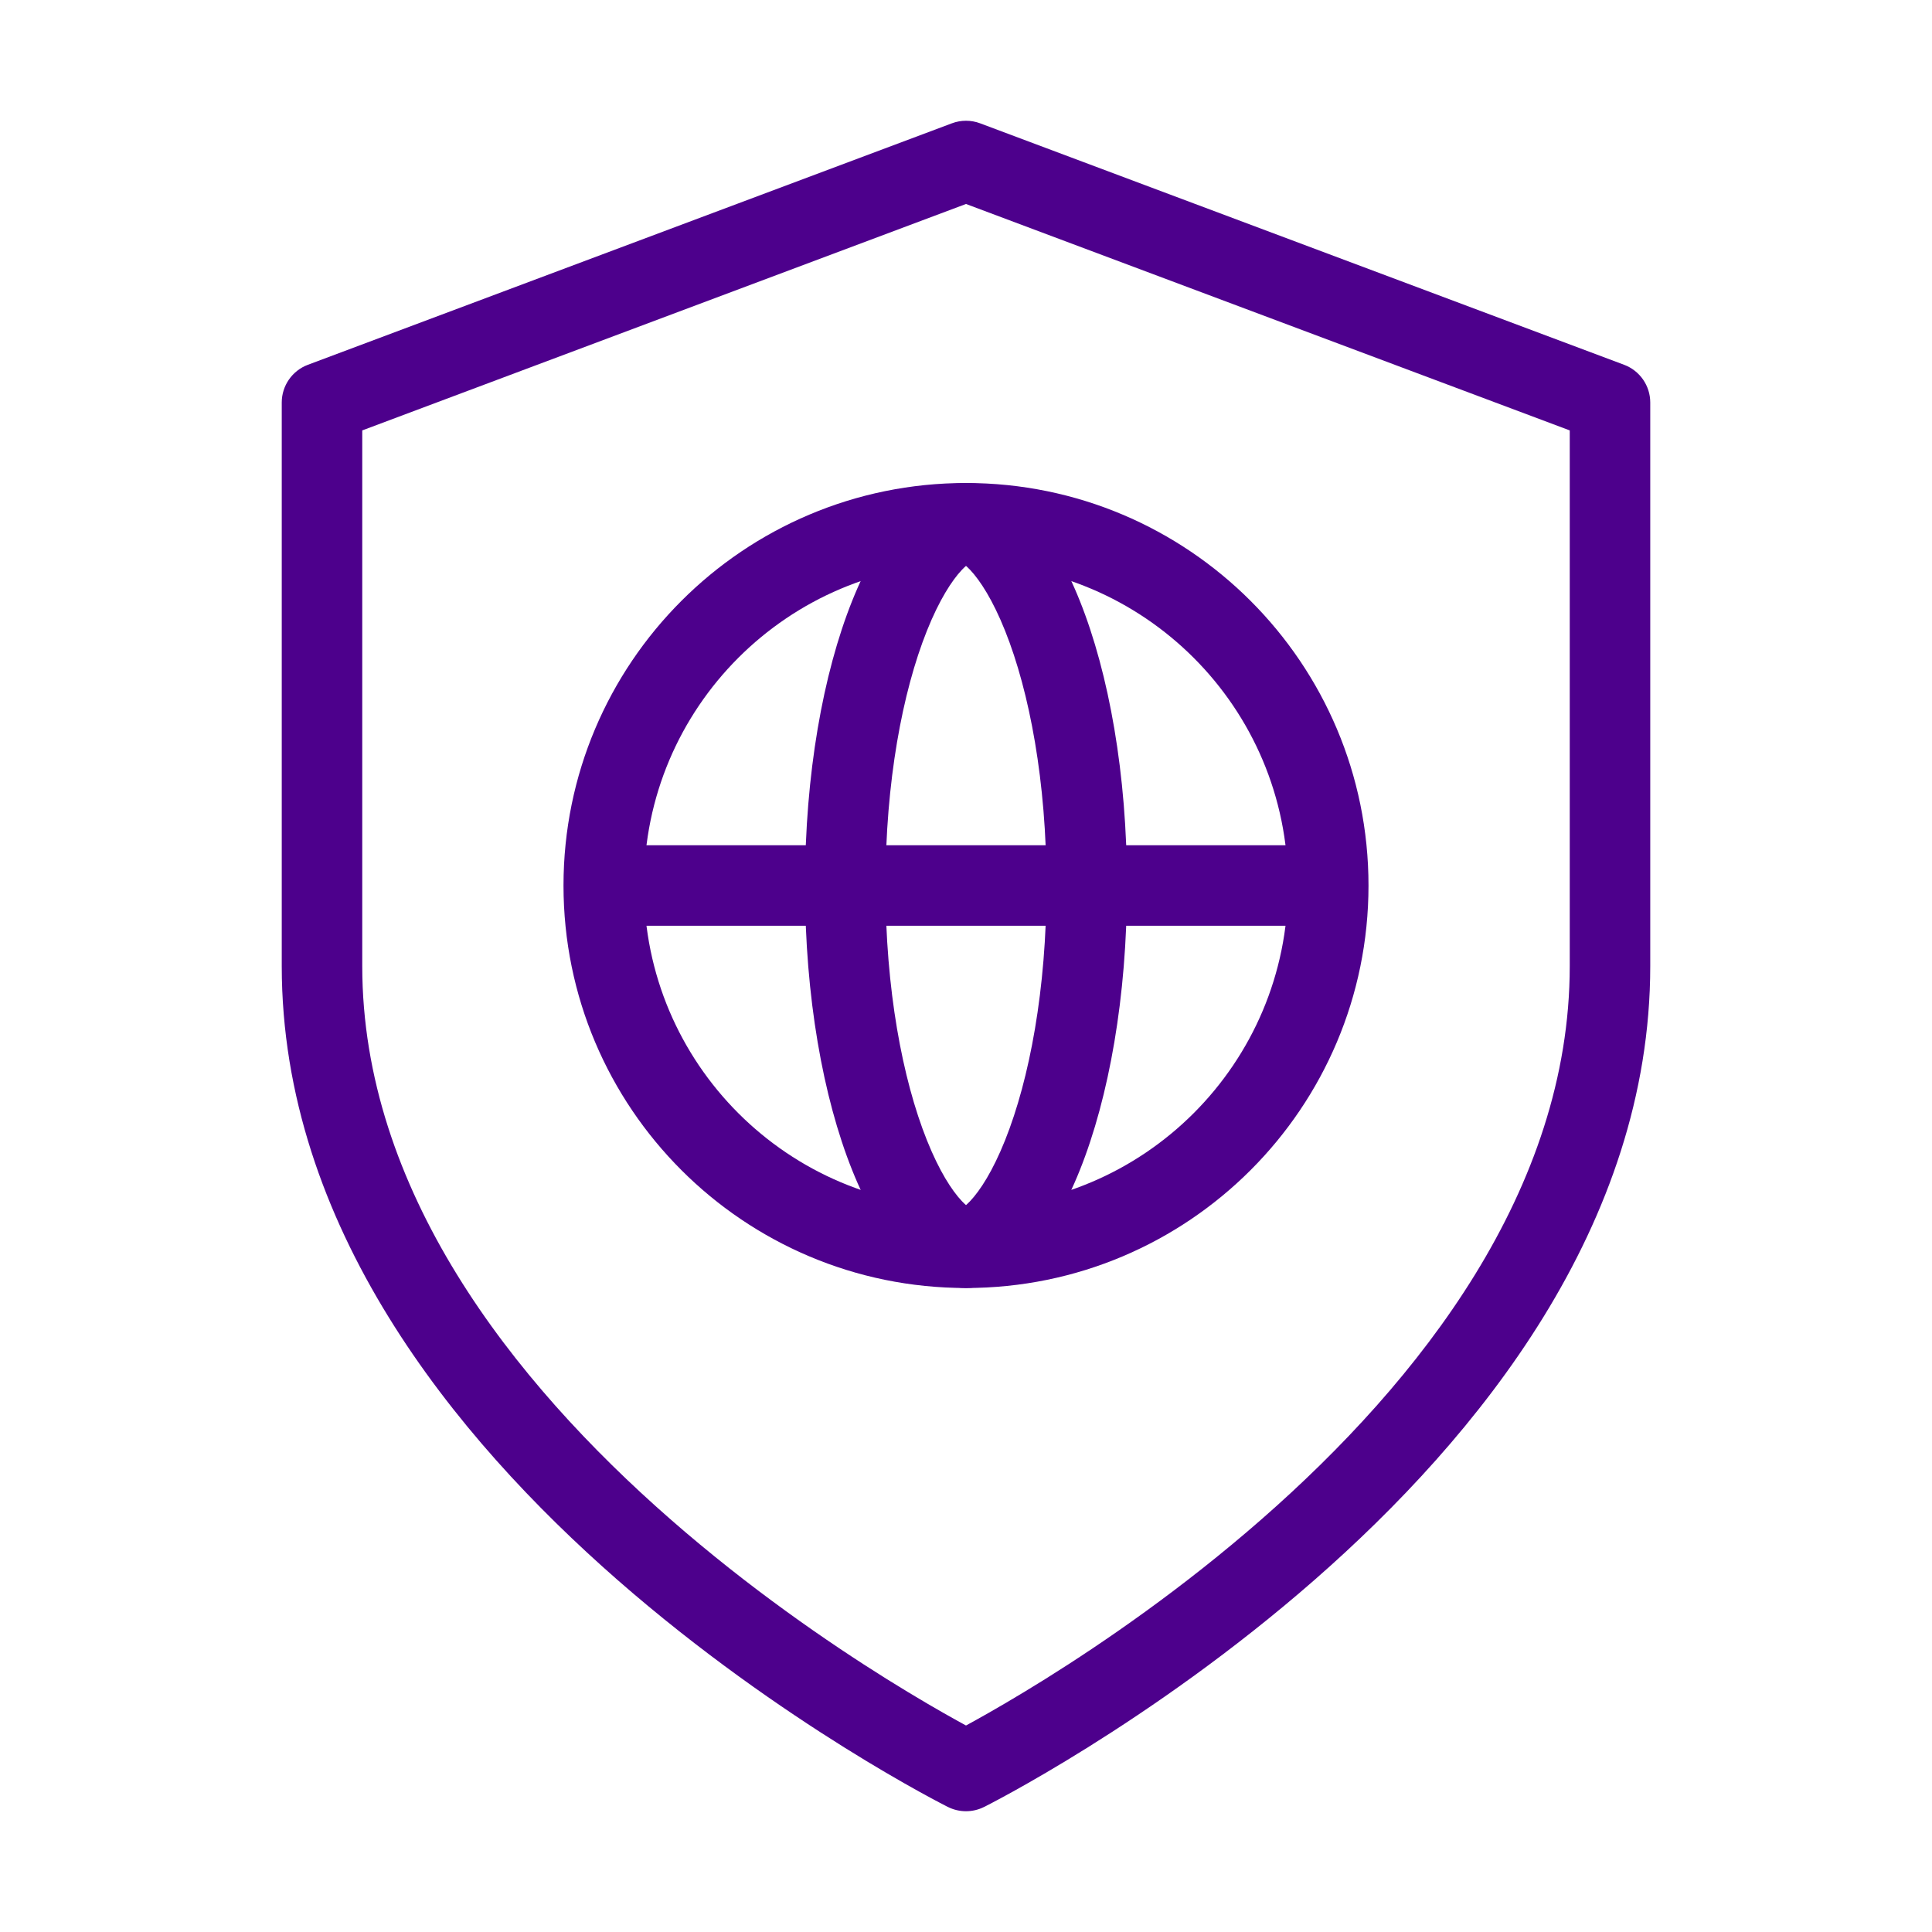
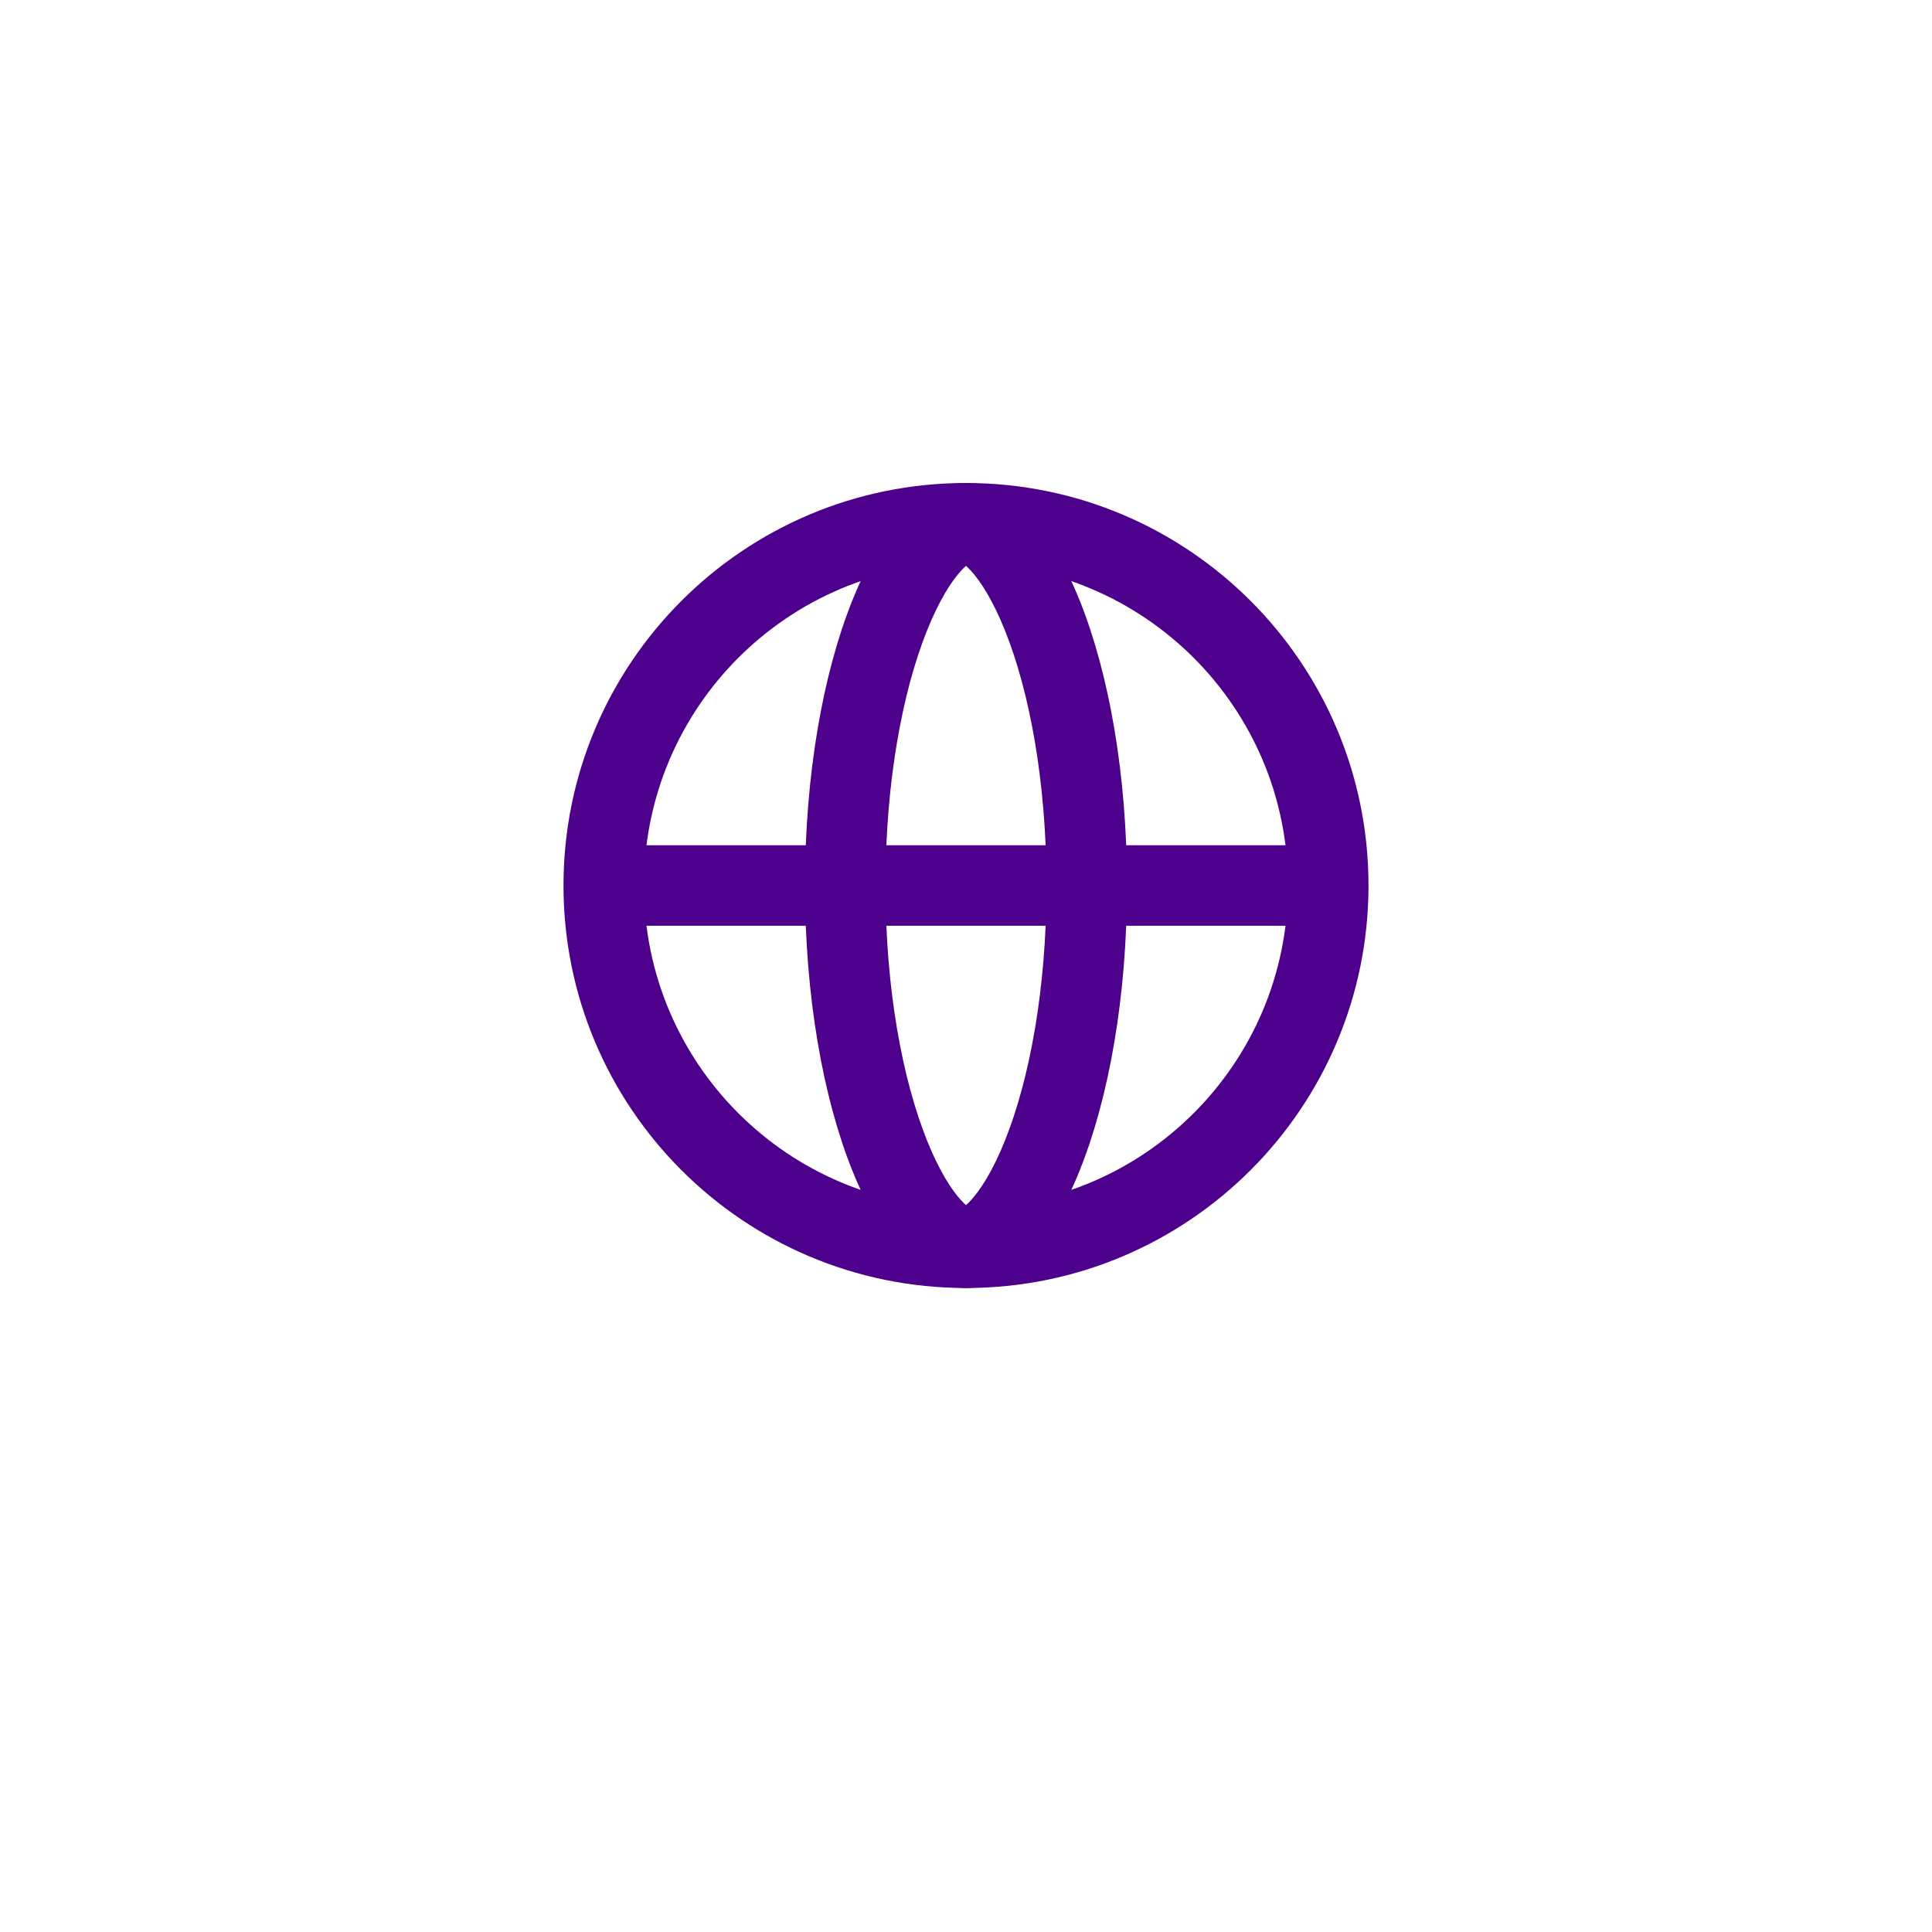
<svg xmlns="http://www.w3.org/2000/svg" width="72" height="72" viewBox="0 0 72 72" fill="none">
-   <path fill-rule="evenodd" clip-rule="evenodd" d="M35.473 4.596C35.813 4.468 36.187 4.468 36.527 4.596L60.527 13.595C61.112 13.815 61.5 14.375 61.5 15V36C61.5 45.67 55.077 53.55 48.988 58.879C45.911 61.571 42.842 63.68 40.545 65.116C39.395 65.835 38.434 66.387 37.758 66.762C37.419 66.949 37.152 67.092 36.967 67.189C36.874 67.237 36.802 67.275 36.753 67.3L36.695 67.33L36.678 67.338L36.673 67.34C36.673 67.34 36.671 67.342 36 66C35.329 67.342 35.328 67.341 35.328 67.341L35.322 67.338L35.305 67.33L35.247 67.3C35.198 67.275 35.126 67.237 35.033 67.189C34.848 67.092 34.581 66.949 34.242 66.762C33.566 66.387 32.605 65.835 31.455 65.116C29.158 63.68 26.089 61.571 23.012 58.879C16.923 53.55 10.5 45.67 10.5 36V15C10.5 14.375 10.888 13.815 11.473 13.595L35.473 4.596ZM36 66L35.328 67.341C35.75 67.552 36.251 67.552 36.673 67.34L36 66ZM36 64.304C35.907 64.254 35.805 64.198 35.695 64.137C35.059 63.785 34.145 63.259 33.045 62.572C30.842 61.195 27.911 59.179 24.988 56.621C19.077 51.45 13.5 44.33 13.5 36V16.04L36 7.602L58.5 16.04V36C58.5 44.33 52.923 51.45 47.012 56.621C44.089 59.179 41.158 61.195 38.955 62.572C37.855 63.259 36.941 63.785 36.305 64.137C36.195 64.198 36.093 64.254 36 64.304Z" fill="#4D008C" />
  <path fill-rule="evenodd" clip-rule="evenodd" d="M36 45C42.627 45 48 39.627 48 33C48 26.373 42.627 21 36 21C29.373 21 24 26.373 24 33C24 39.627 29.373 45 36 45ZM36 48C44.284 48 51 41.284 51 33C51 24.716 44.284 18 36 18C27.716 18 21 24.716 21 33C21 41.284 27.716 48 36 48Z" fill="#4D008C" />
  <path fill-rule="evenodd" clip-rule="evenodd" d="M37.457 42.492C38.369 40.213 39 36.858 39 33C39 29.142 38.369 25.787 37.457 23.508C36.998 22.36 36.526 21.632 36.156 21.24C36.095 21.176 36.043 21.127 36 21.089C35.957 21.127 35.905 21.176 35.844 21.24C35.474 21.632 35.002 22.36 34.543 23.508C33.631 25.787 33 29.142 33 33C33 36.858 33.631 40.213 34.543 42.492C35.002 43.641 35.474 44.368 35.844 44.76C35.905 44.824 35.957 44.873 36 44.911C36.043 44.873 36.095 44.824 36.156 44.76C36.526 44.368 36.998 43.641 37.457 42.492ZM36 48C39.314 48 42 41.284 42 33C42 24.716 39.314 18 36 18C32.686 18 30 24.716 30 33C30 41.284 32.686 48 36 48Z" fill="#4D008C" />
  <path fill-rule="evenodd" clip-rule="evenodd" d="M49.5 34.5H22.5V31.5H49.5V34.5Z" fill="#4D008C" />
</svg>